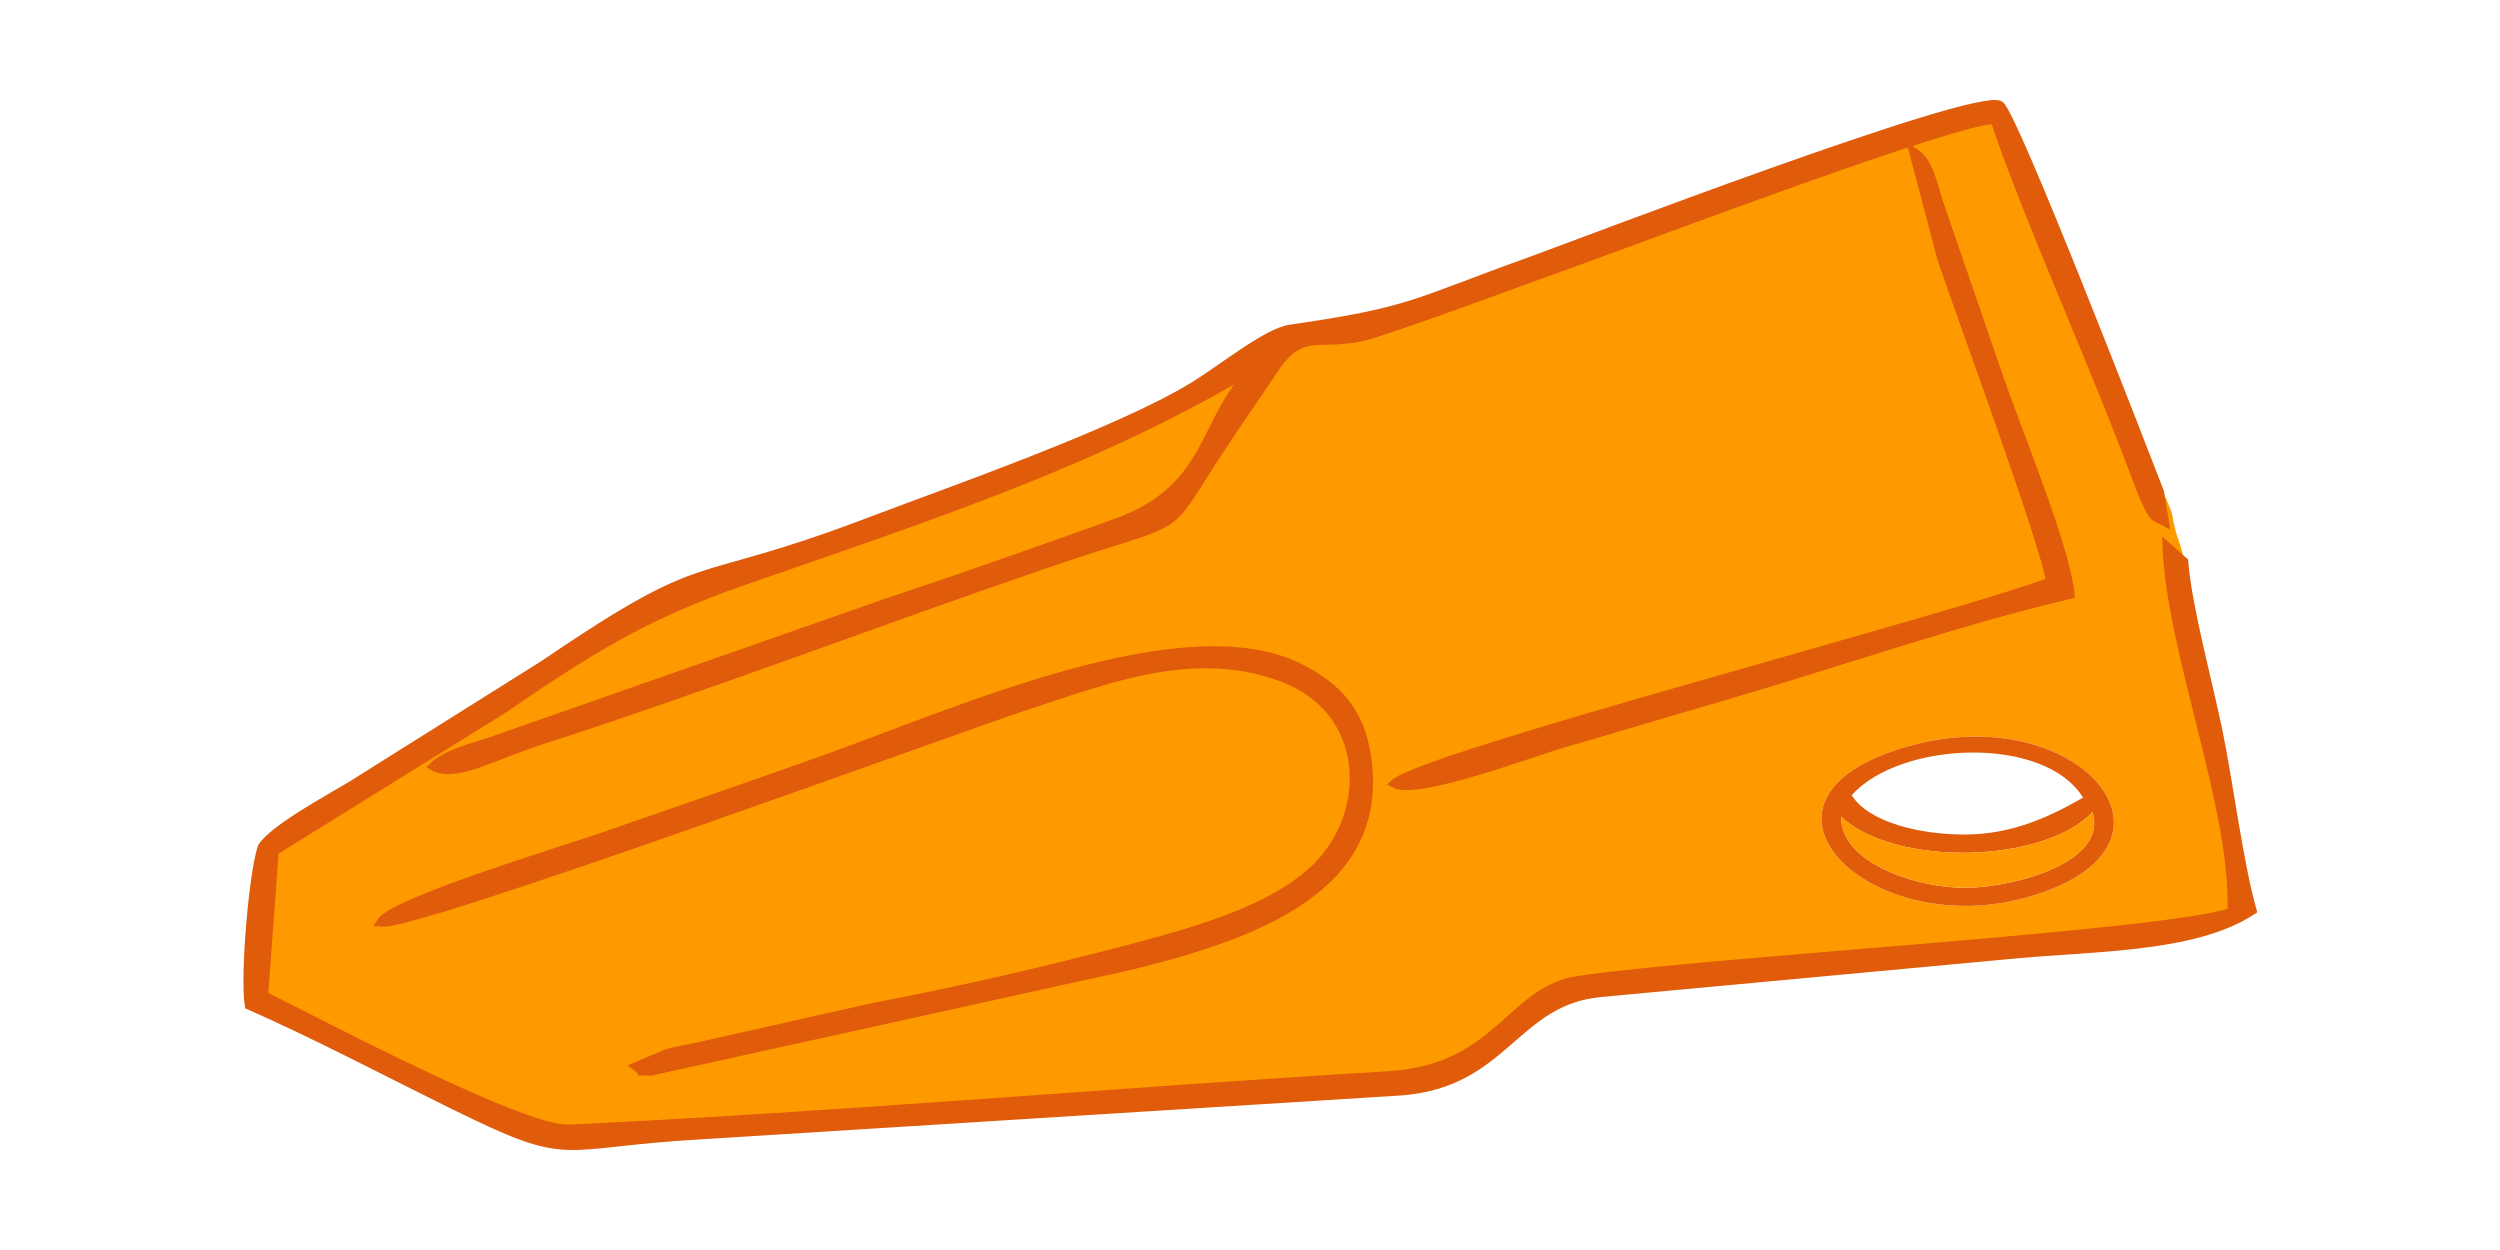
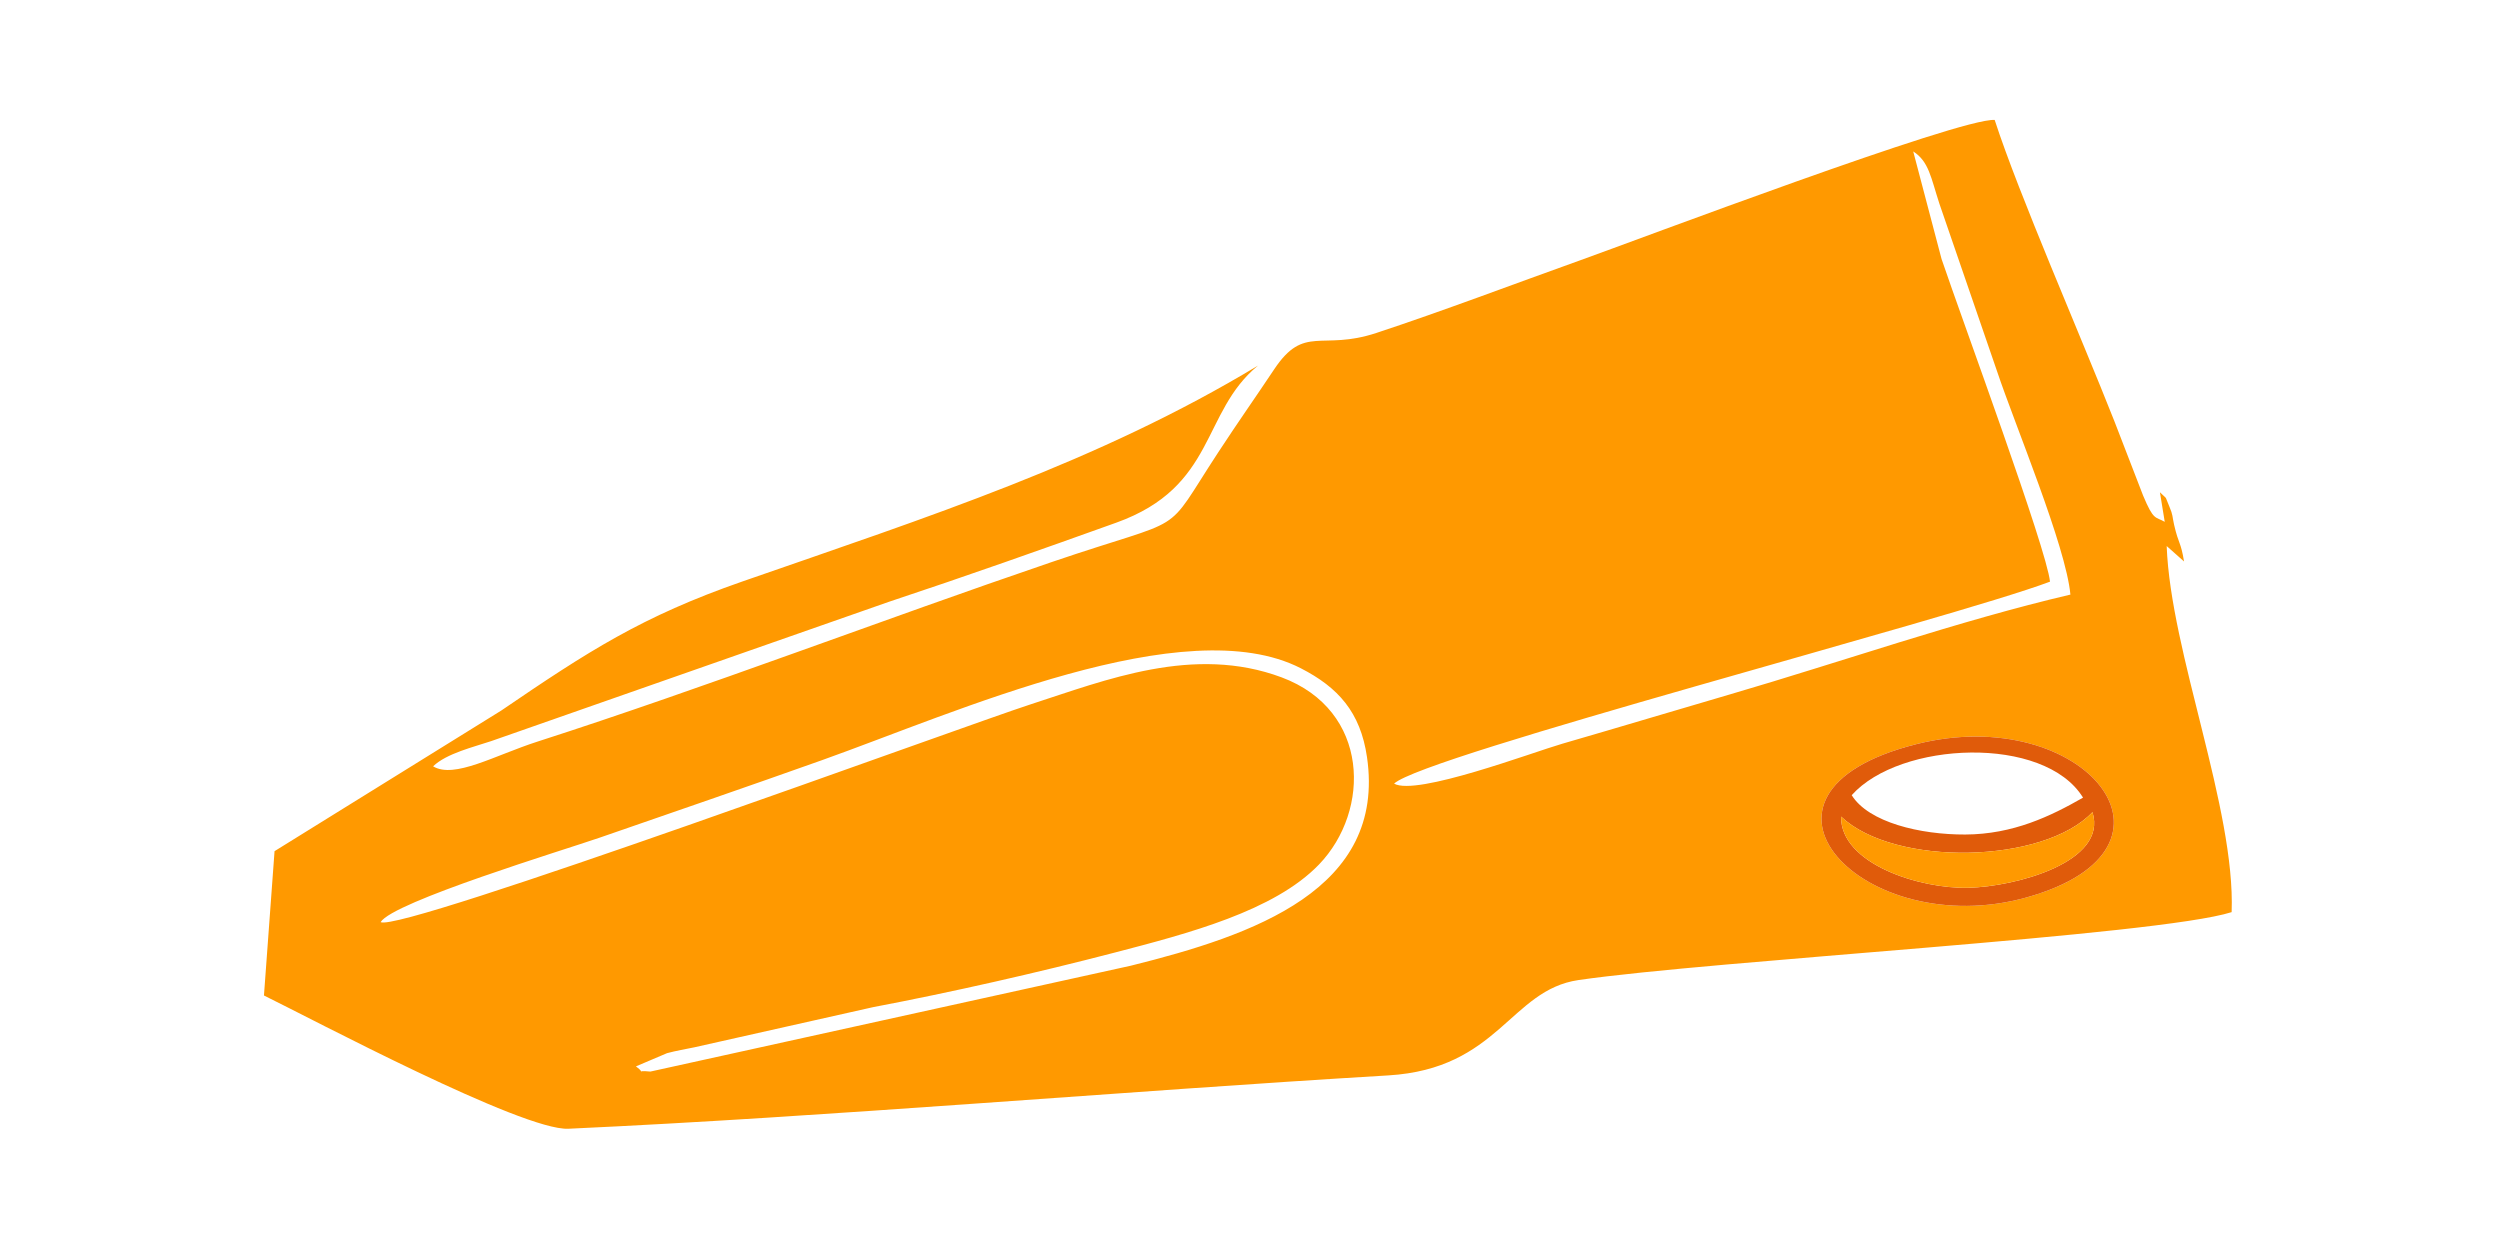
<svg xmlns="http://www.w3.org/2000/svg" xml:space="preserve" width="50.8mm" height="25.4mm" version="1.1" style="shape-rendering:geometricPrecision; text-rendering:geometricPrecision; image-rendering:optimizeQuality; fill-rule:evenodd; clip-rule:evenodd" viewBox="0 0 5080 2540">
  <defs>
    <style type="text/css"> .str0 {stroke:#E05B0A;stroke-width:16.93;stroke-miterlimit:22.926} .fil0 {fill:none} .fil2 {fill:#E05B0A} .fil1 {fill:#FF9900} .fil3 {fill:#FF9900} </style>
  </defs>
  <g id="Camada_x0020_1">
    <rect class="fil0" width="5080" height="2540" />
    <g id="_105553131878528">
      <path class="fil1" d="M3893.65 1512.2c340.7,-86.25 583.33,211.44 223.72,311.57 -328.85,91.55 -622.28,-210.68 -223.72,-311.57zm-3120.24 361.56c24.99,-41.21 371.93,-146.29 445.46,-171.74 151.52,-52.49 301.99,-104.15 451.64,-157.44 271.4,-96.65 737.65,-307.24 972.8,-186.63 75.72,38.85 121.13,89.11 134.41,180.43 39.16,269.28 -230.78,361.93 -479.58,423.86l-976.56 215.19c-37.47,-3.95 -4.22,8 -29.37,-10.54l63.19 -26.86c19.11,-5.11 36.58,-7.92 55.38,-11.86l363.15 -81.59c161.44,-30.72 332.81,-69.73 490.86,-110.87 149.93,-39.03 324.35,-84.51 415.35,-178.99 105.76,-109.79 103.56,-313.34 -75.94,-380.35 -178.48,-66.61 -357.83,5.67 -508.36,54.32 -137.54,44.45 -1282.15,464.8 -1322.43,443.07zm3392.18 -691.8c-6.38,-65.73 -176.99,-527.75 -220.35,-655.65l-57.57 -218.62c31.89,20.66 35.8,52.75 53.04,105.81l117.23 340.71c37.13,110.92 139.88,355.1 149.14,454.02 -226,52.87 -467.94,137.45 -690.56,202.42 -113.13,33.02 -221.06,65.62 -341.85,100.6 -61.25,17.74 -297,106.89 -341.88,81.1 59.19,-56.41 1131.33,-334.58 1332.8,-410.39zm272.4 -41.06c-6.78,-40.98 -10.85,-33.93 -20.16,-74.33 -3.98,-17.31 -1.98,-19.37 -9.84,-37.63 -10.49,-24.31 -1.98,-11.74 -19.02,-28.65l9.77 60.04c-19.53,-11.1 -22.37,-1.71 -43.99,-53.43l-58.41 -151.22c-67.86,-172.25 -194.4,-461.39 -243.15,-611.99 -70.56,-4.23 -723.83,242.86 -842.07,285.17 -135.48,48.47 -276.78,102.26 -414.37,147.71 -112,37.01 -146.35,-18.03 -207.6,73.86 -40.7,61.06 -70.39,102.63 -113.42,168.3 -116.46,177.73 -53.81,126.32 -338.96,223.47 -344.61,117.4 -703.48,254.96 -1044.4,364.67 -87.11,28.03 -169.32,76.3 -212.32,50.3 27.49,-26.39 82.79,-39.33 117.98,-51.22l809.06 -283.37c155.85,-51.68 315.18,-108.15 461.17,-160.52 203.56,-73.04 172.44,-224.37 287.94,-319.17 -324.34,195.84 -667.72,306.48 -1047.35,438.55 -204.25,71.04 -313.86,142.07 -490.25,262.36l-460.72 285.76 -21.52 293.26c98.56,48.26 525.4,275.07 618.62,270.79 525.71,-24.14 1128.05,-76.33 1665.72,-108.37 224.97,-13.41 248.01,-173.49 386.83,-193.76 271.76,-39.68 1178.01,-90.49 1327.18,-138.01 7.81,-210.82 -123.92,-527.48 -132.01,-743.91l35.29 31.34z" />
-       <path class="fil2 str0" d="M4437.99 1140.9l-35.29 -31.34c8.09,216.43 139.82,533.09 132.01,743.91 -149.17,47.52 -1055.42,98.33 -1327.18,138.01 -138.82,20.27 -161.86,180.35 -386.83,193.76 -537.67,32.04 -1140.01,84.23 -1665.72,108.37 -93.22,4.28 -520.06,-222.53 -618.62,-270.79l21.52 -293.26 460.72 -285.76c176.39,-120.29 286,-191.32 490.25,-262.36 379.63,-132.07 723.01,-242.71 1047.35,-438.55 -115.5,94.8 -84.38,246.13 -287.94,319.17 -145.99,52.37 -305.32,108.84 -461.17,160.52l-809.06 283.37c-35.19,11.89 -90.49,24.83 -117.98,51.22 43,26 125.21,-22.27 212.32,-50.3 340.92,-109.71 699.79,-247.27 1044.4,-364.67 285.15,-97.15 222.5,-45.74 338.96,-223.47 43.03,-65.67 72.72,-107.24 113.42,-168.3 61.25,-91.89 95.6,-36.85 207.6,-73.86 137.59,-45.45 278.89,-99.24 414.37,-147.71 118.24,-42.31 771.51,-289.4 842.07,-285.17 48.75,150.6 175.29,439.74 243.15,611.99l58.41 151.22c21.62,51.72 24.46,42.33 43.99,53.43l-9.77 -60.04c-31.64,-82.25 -298.62,-772.52 -325.42,-786.95 -50.76,-27.34 -877.79,289.8 -945.37,314.01 -250.33,89.7 -244.06,104.21 -496.35,140.87 -48.12,7.01 -137.99,80.64 -197.44,116.95 -152.41,93.1 -490.79,211.31 -662.35,276.35 -372.75,141.28 -309.49,52.49 -658.69,289.7l-389.1 244.33c-45.1,27.23 -158.28,88.15 -181.95,125.43 -17.56,49.25 -36.21,260.64 -26.53,321.92 138.83,61.51 272.62,132.14 410.69,200.36 252.48,124.74 206.5,80.32 508.53,63.39l1422.58 -89.2c211.77,-16.44 229.37,-183.96 406.11,-200.03l819.01 -76.17c169.54,-17.54 382.97,-11.21 504.2,-90.95 -27.74,-100.05 -47.04,-255.53 -68.61,-361.78 -19.7,-97.09 -63.07,-254.74 -70.29,-347.62z" />
-       <path class="fil2 str0" d="M773.41 1873.76c40.28,21.73 1184.89,-398.62 1322.43,-443.07 150.53,-48.65 329.88,-120.93 508.36,-54.32 179.5,67.01 181.7,270.56 75.94,380.35 -91,94.48 -265.42,139.96 -415.35,178.99 -158.05,41.14 -329.42,80.15 -490.86,110.87l-363.15 81.59c-18.8,3.94 -36.27,6.75 -55.38,11.86l-63.19 26.86c25.15,18.54 -8.1,6.59 29.37,10.54l976.56 -215.19c248.8,-61.93 518.74,-154.58 479.58,-423.86 -13.28,-91.32 -58.69,-141.58 -134.41,-180.43 -235.15,-120.61 -701.4,89.98 -972.8,186.63 -149.65,53.29 -300.12,104.95 -451.64,157.44 -73.53,25.45 -420.47,130.53 -445.46,171.74z" />
-       <path class="fil2 str0" d="M4165.59 1181.96c-201.47,75.81 -1273.61,353.98 -1332.8,410.39 44.88,25.79 280.63,-63.36 341.88,-81.1 120.79,-34.98 228.72,-67.58 341.85,-100.6 222.62,-64.97 464.56,-149.55 690.56,-202.42 -9.26,-98.92 -112.01,-343.1 -149.14,-454.02l-117.23 -340.71c-17.24,-53.06 -21.15,-85.15 -53.04,-105.81l57.57 218.62c43.36,127.9 213.97,589.92 220.35,655.65z" />
      <path class="fil2" d="M3741.08 1659.34c108.73,102.81 412.06,95.85 510.79,-9.07 31.84,101.37 -155.97,151.27 -252.07,153.71 -98.1,2.49 -260.02,-48.42 -258.72,-144.64zm21.59 -43.54c98.1,-109.88 391.58,-122.83 470.07,5.02 -65.75,37.67 -142.1,74.54 -239.42,74.94 -91.48,0.37 -196.39,-24.71 -230.65,-79.96zm130.98 -103.6c-398.56,100.89 -105.13,403.12 223.72,311.57 359.61,-100.13 116.98,-397.82 -223.72,-311.57z" />
      <path class="fil3" d="M3741.08 1659.34c-1.3,96.22 160.62,147.13 258.72,144.64 96.1,-2.44 283.91,-52.34 252.07,-153.71 -98.73,104.92 -402.06,111.88 -510.79,9.07z" />
    </g>
  </g>
</svg>